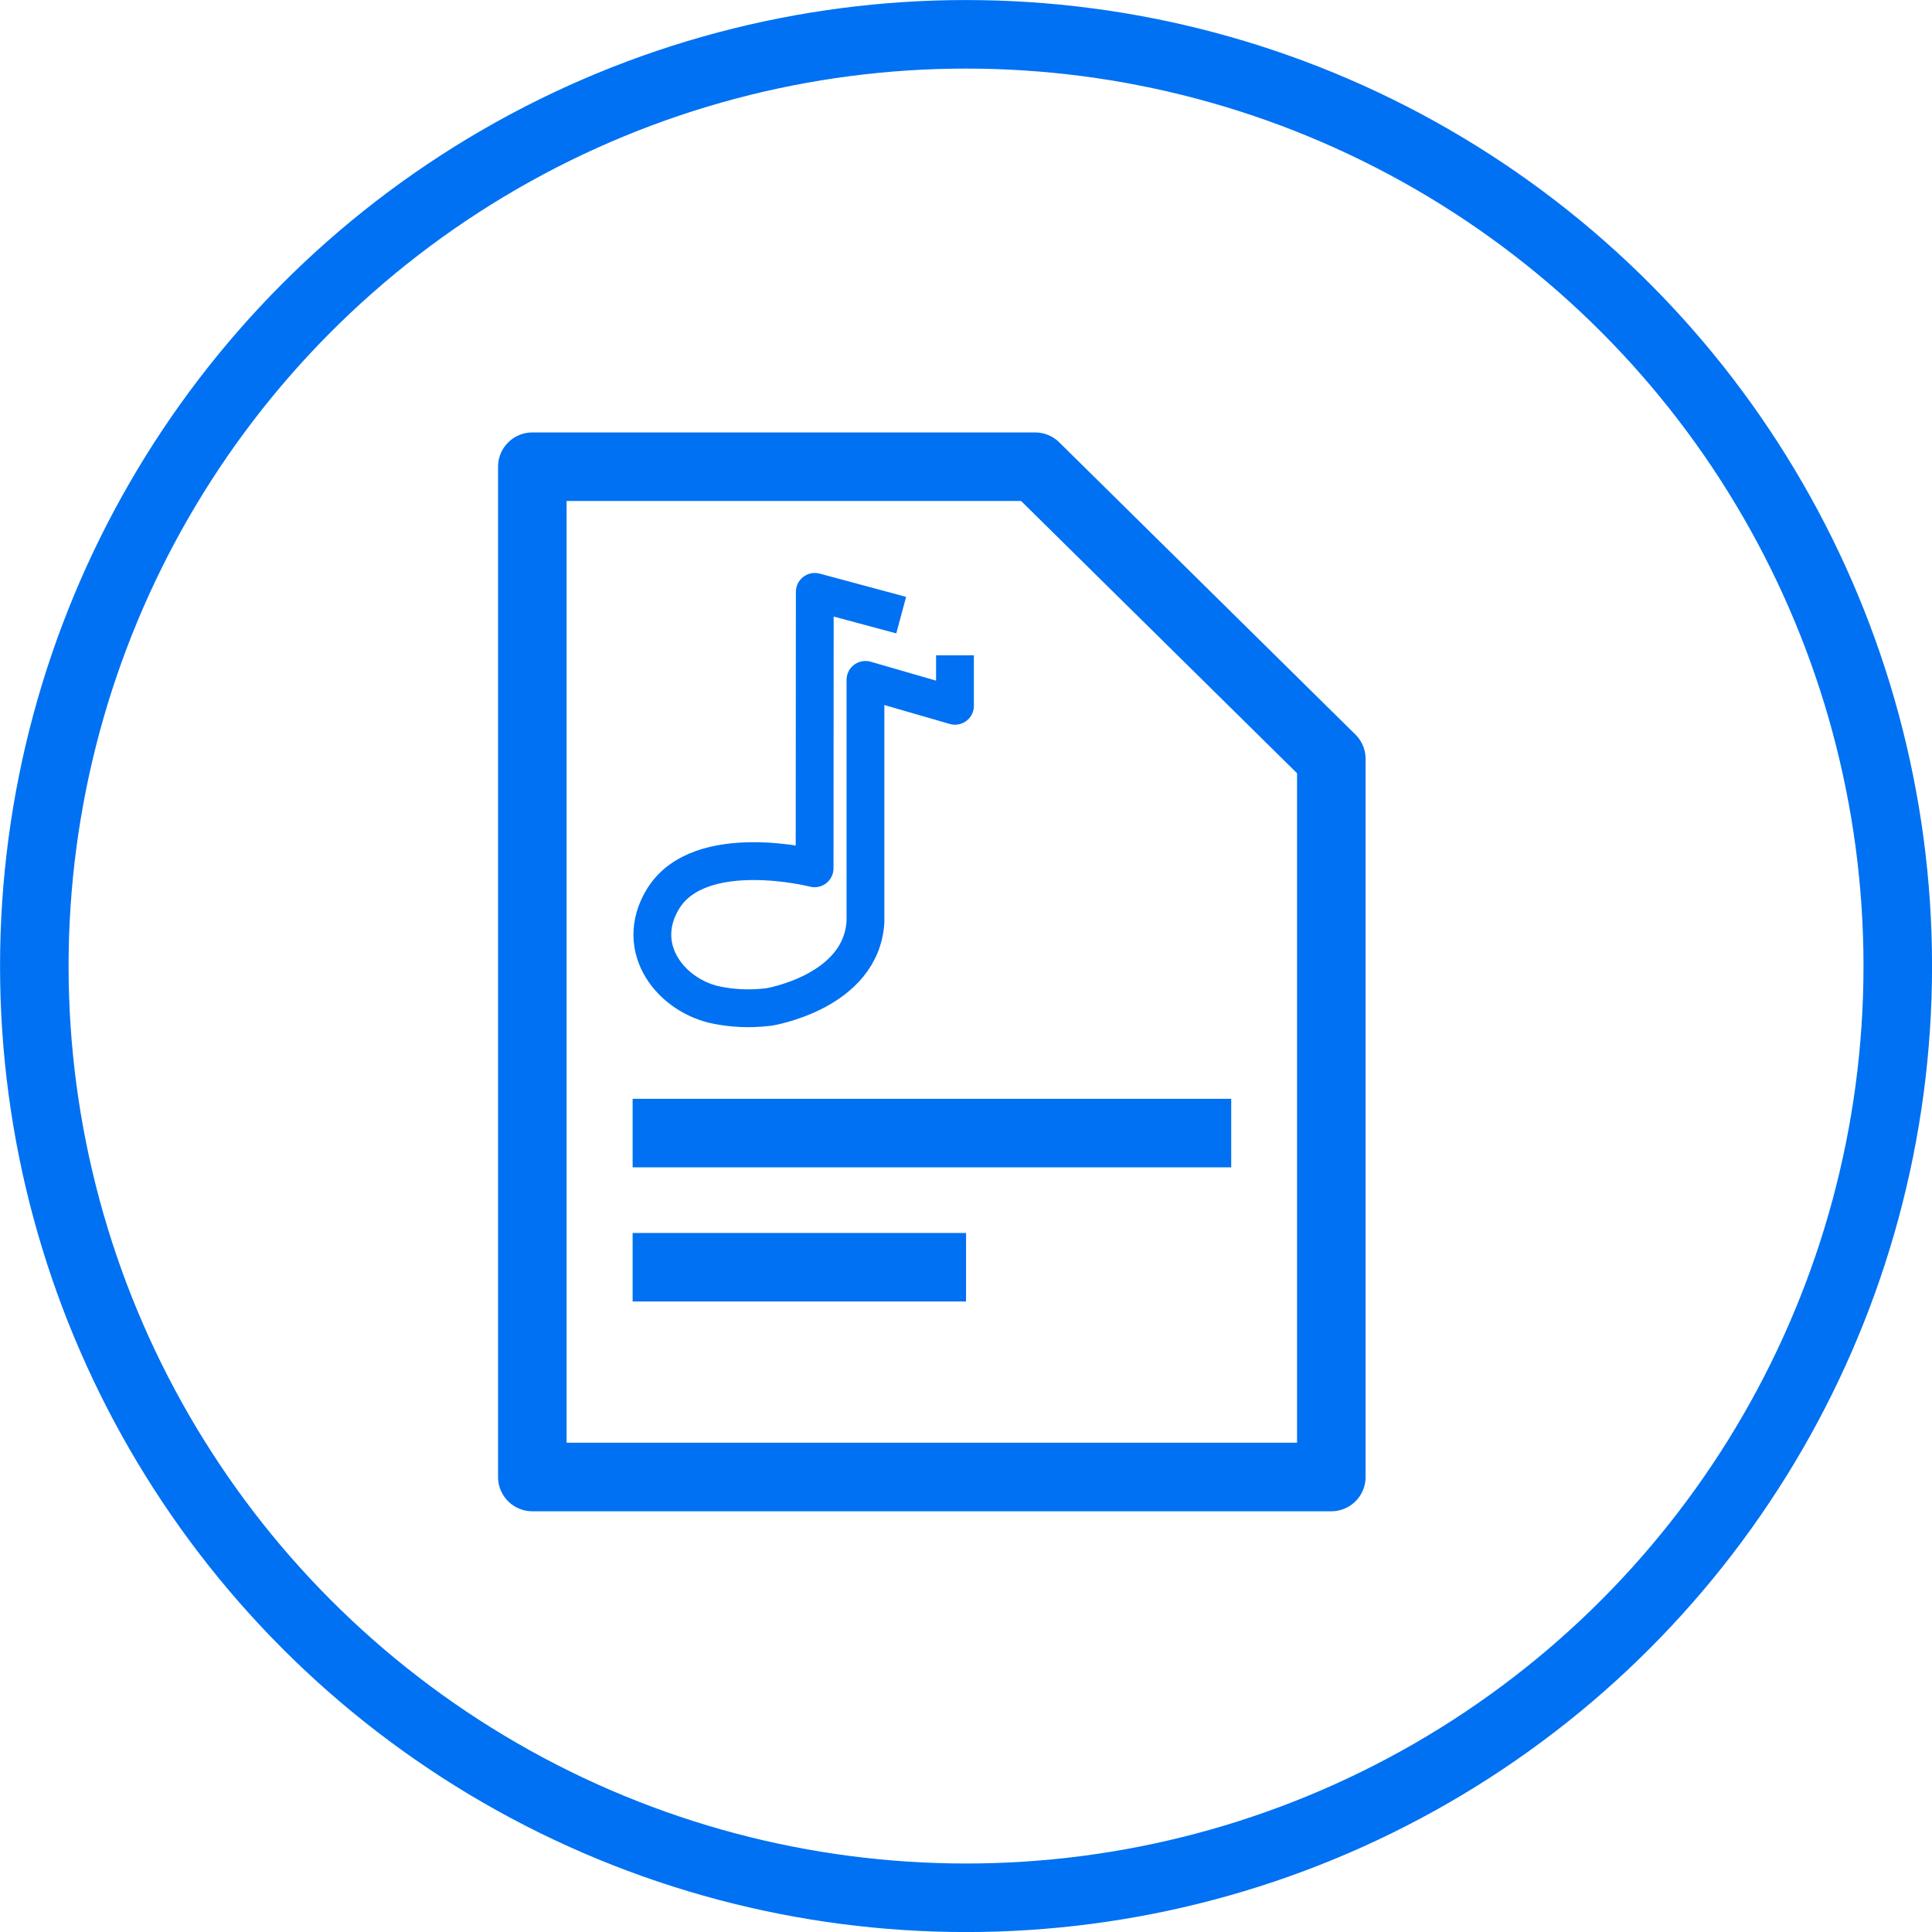
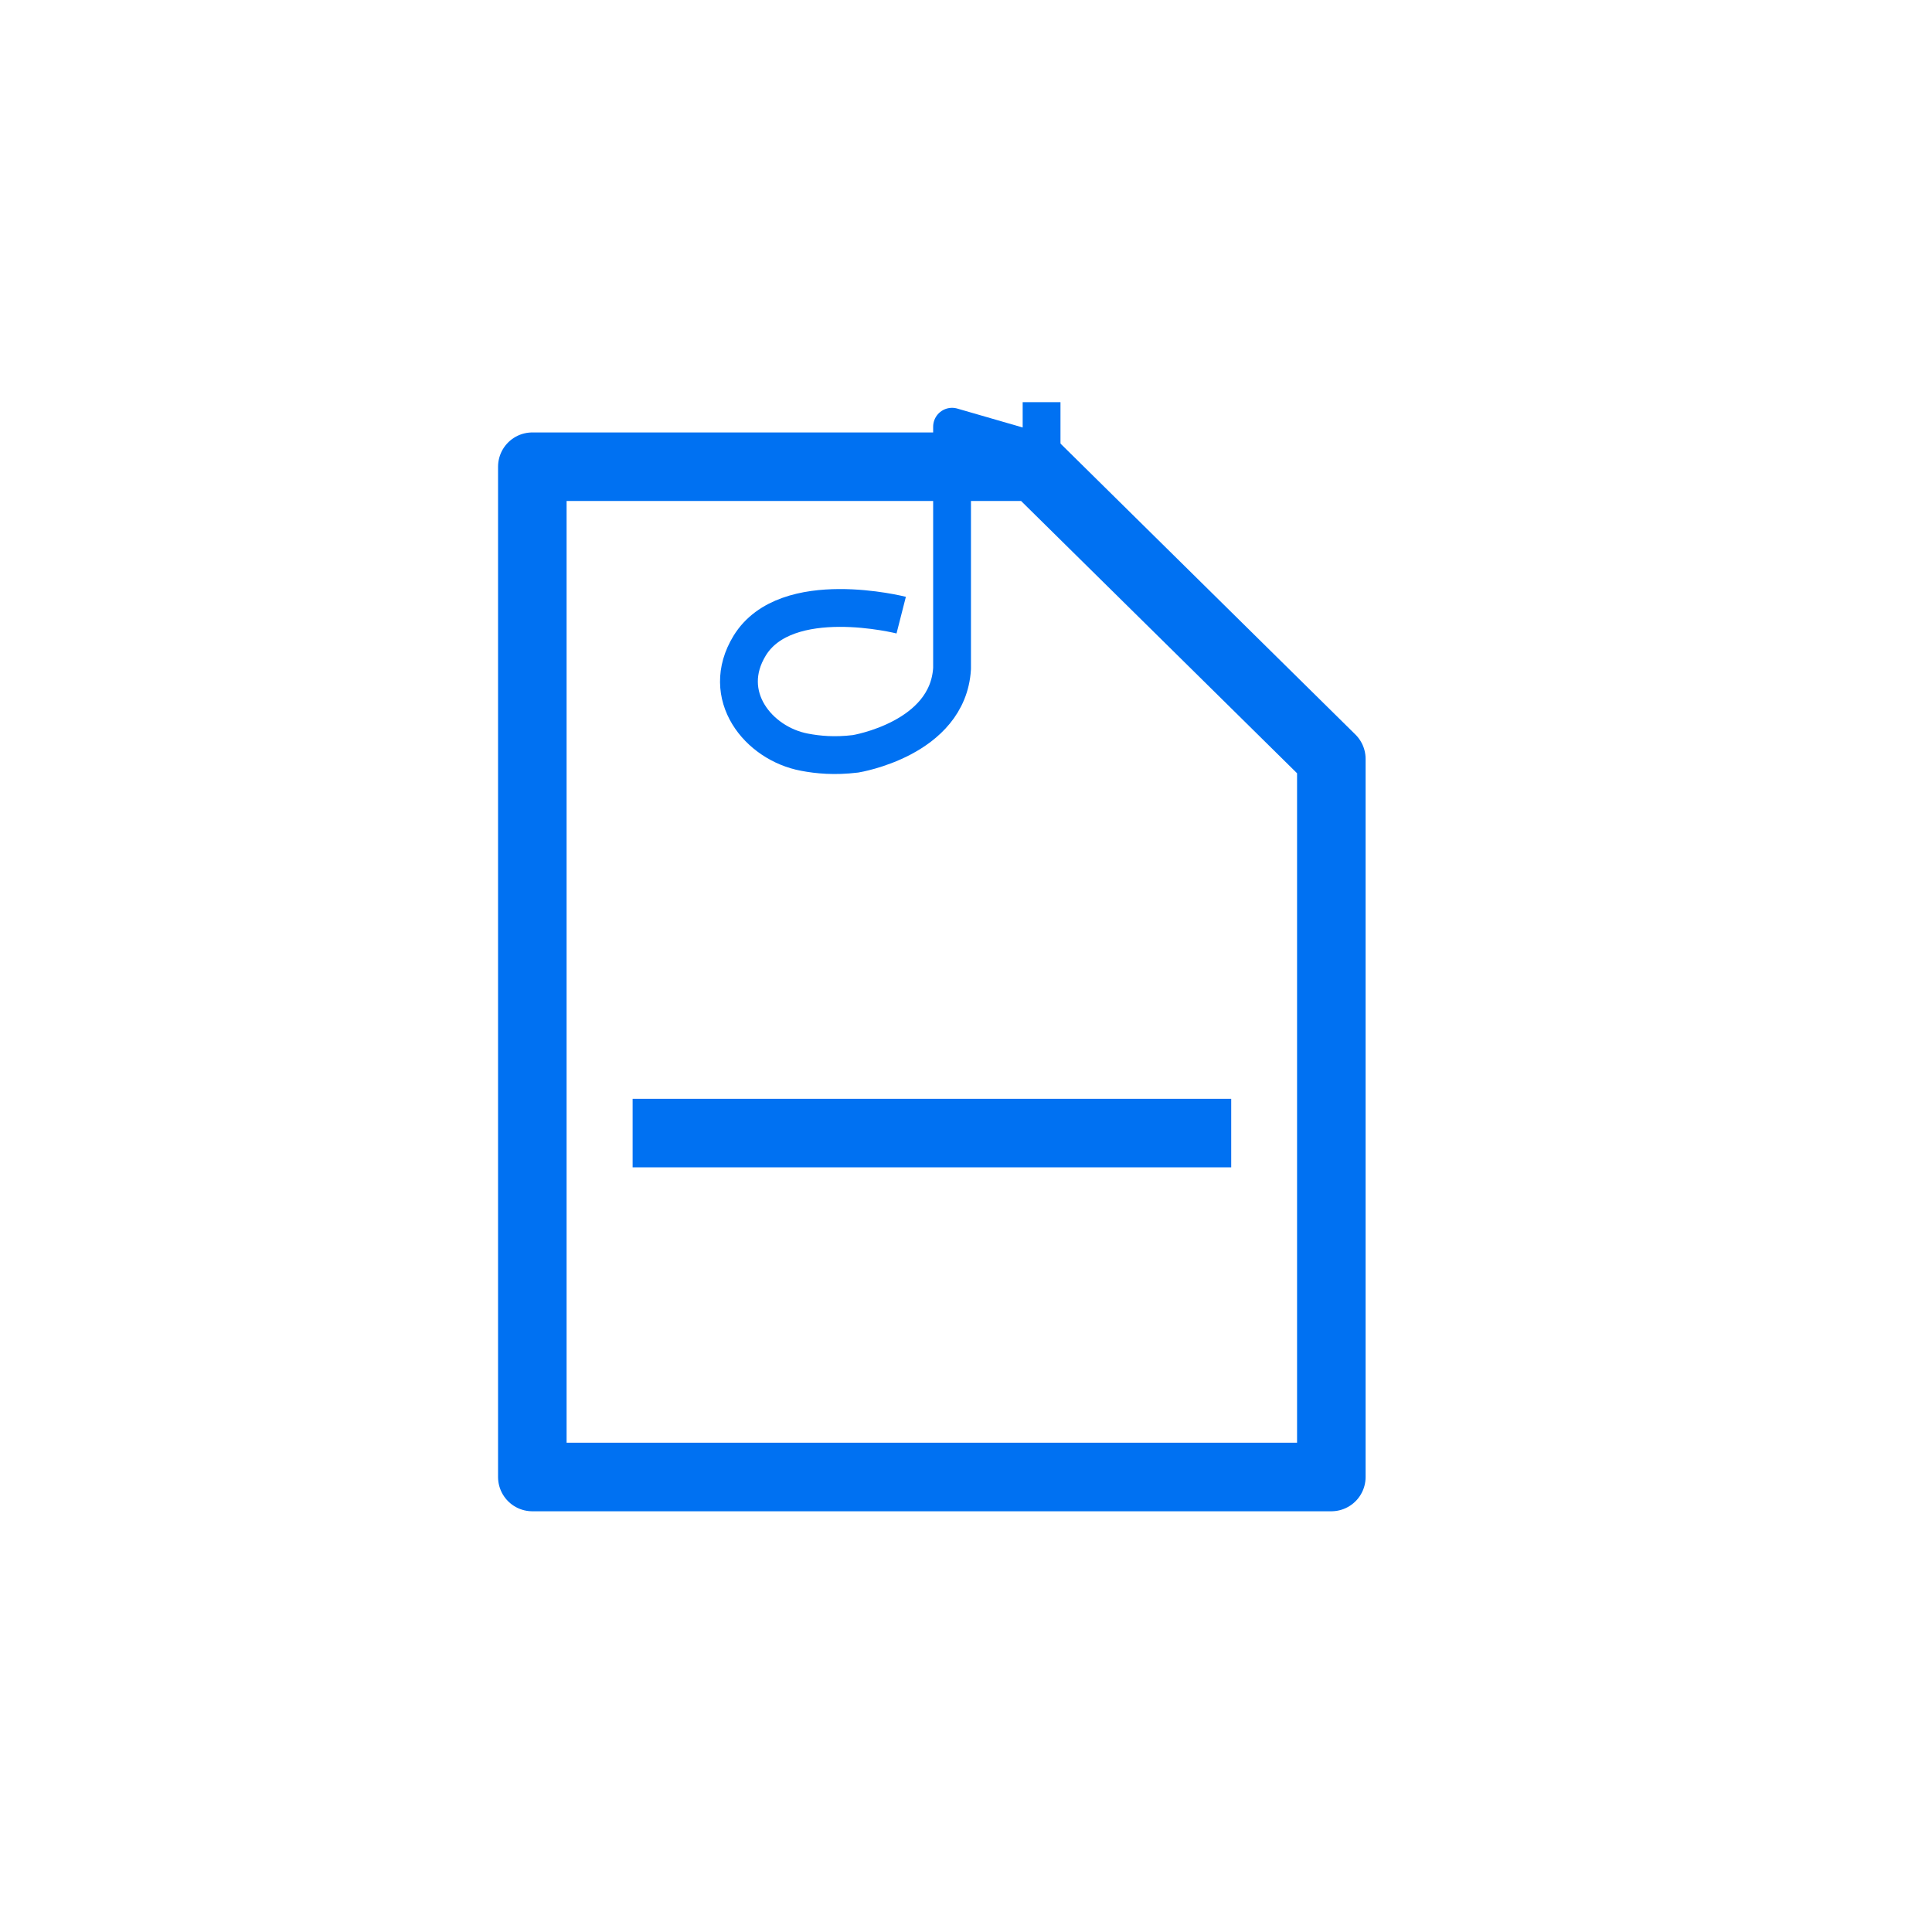
<svg xmlns="http://www.w3.org/2000/svg" id="Layer_2" data-name="Layer 2" viewBox="0 0 204.37 204.37">
  <defs>
    <style>
      .cls-1 {
        stroke-miterlimit: 10;
      }

      .cls-1, .cls-2 {
        stroke-width: 7.25px;
      }

      .cls-1, .cls-2, .cls-3 {
        fill: none;
        stroke: #0071f2;
      }

      .cls-2, .cls-3 {
        stroke-linejoin: round;
      }

      .cls-3 {
        stroke-width: 4px;
      }
    </style>
  </defs>
  <g id="Layer_1-2" data-name="Layer 1">
    <g>
-       <circle class="cls-1" cx="102.19" cy="102.19" r="98.56" />
      <polygon class="cls-2" points="140.83 156.24 56.31 156.24 56.31 49.37 109.5 49.37 140.83 80.28 140.83 156.24" />
      <line class="cls-2" x1="66.92" y1="119.86" x2="130.24" y2="119.86" />
-       <line class="cls-2" x1="66.92" y1="134.05" x2="102.19" y2="134.05" />
-       <path class="cls-3" d="m95.33,65.07l-9.14-2.46-.02,29.24s-12.15-3.1-16.03,3.23c-3.21,5.25.92,10.36,5.81,11.27,1.42.27,3.17.44,5.39.17,0,0,9.77-1.57,10.21-9.02v-25.58l9.47,2.74v-5.34" />
+       <path class="cls-3" d="m95.33,65.07s-12.15-3.1-16.03,3.23c-3.21,5.25.92,10.36,5.81,11.27,1.42.27,3.17.44,5.39.17,0,0,9.77-1.57,10.21-9.02v-25.58l9.47,2.74v-5.34" />
    </g>
  </g>
</svg>